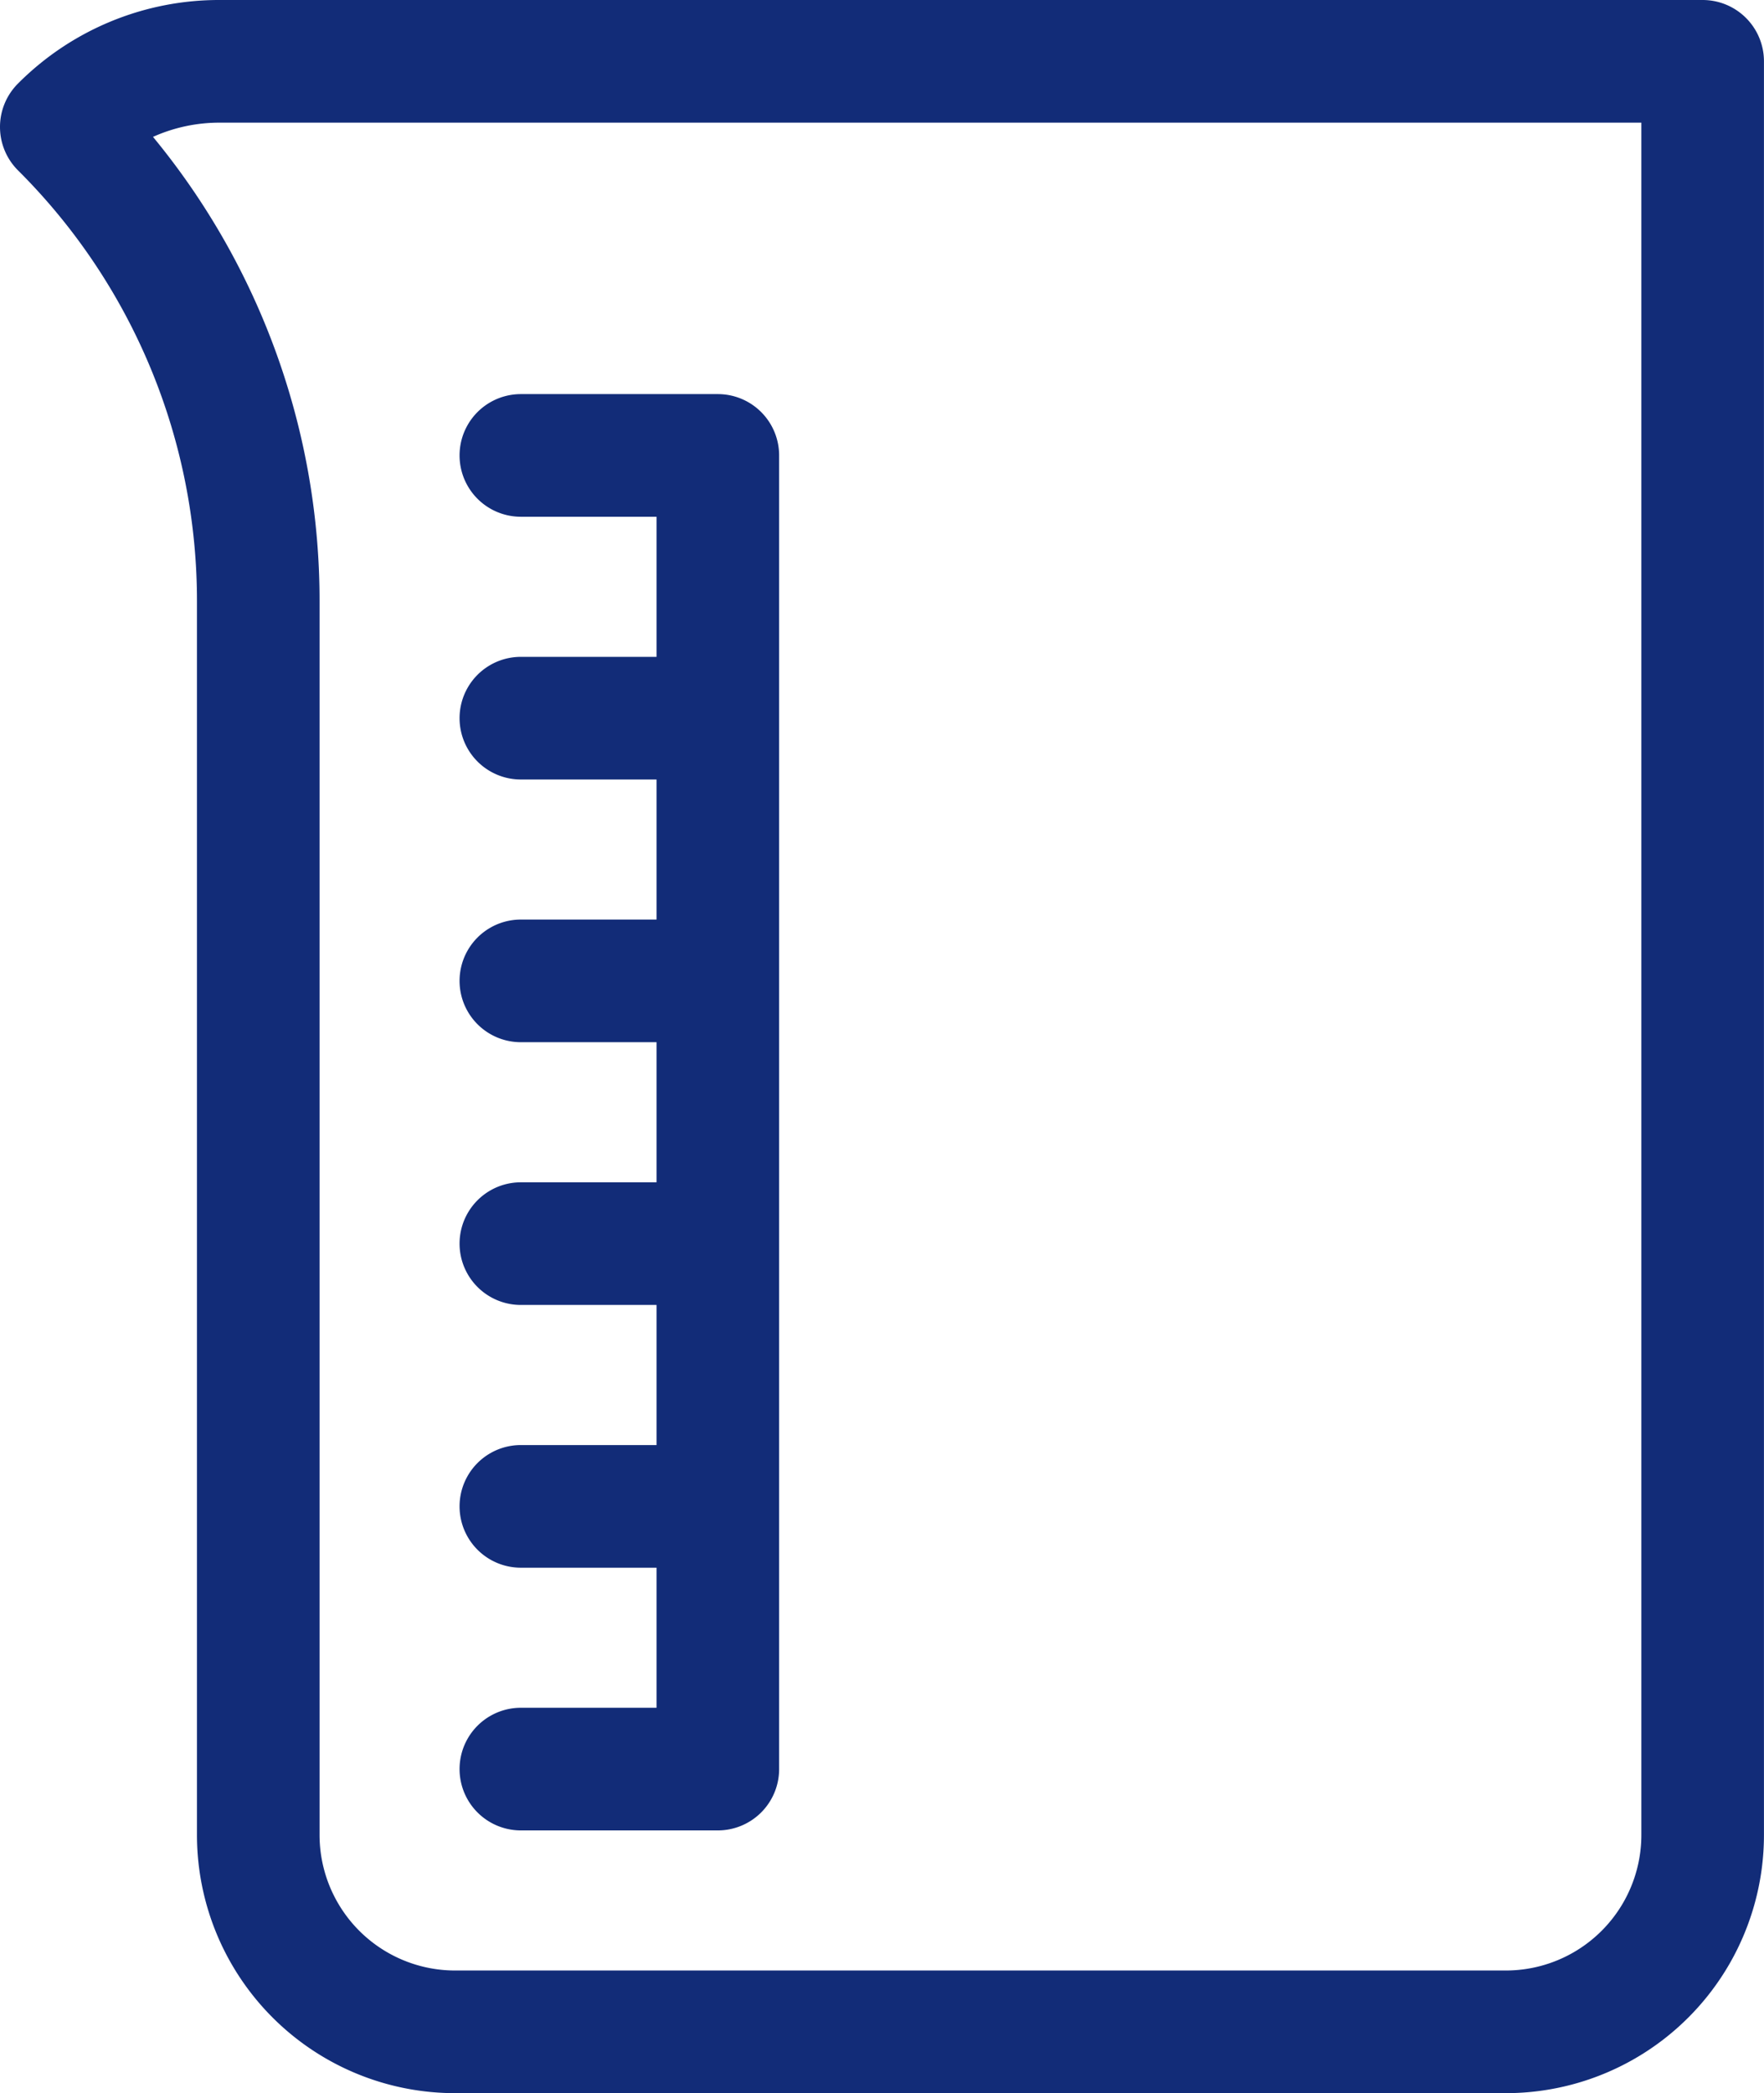
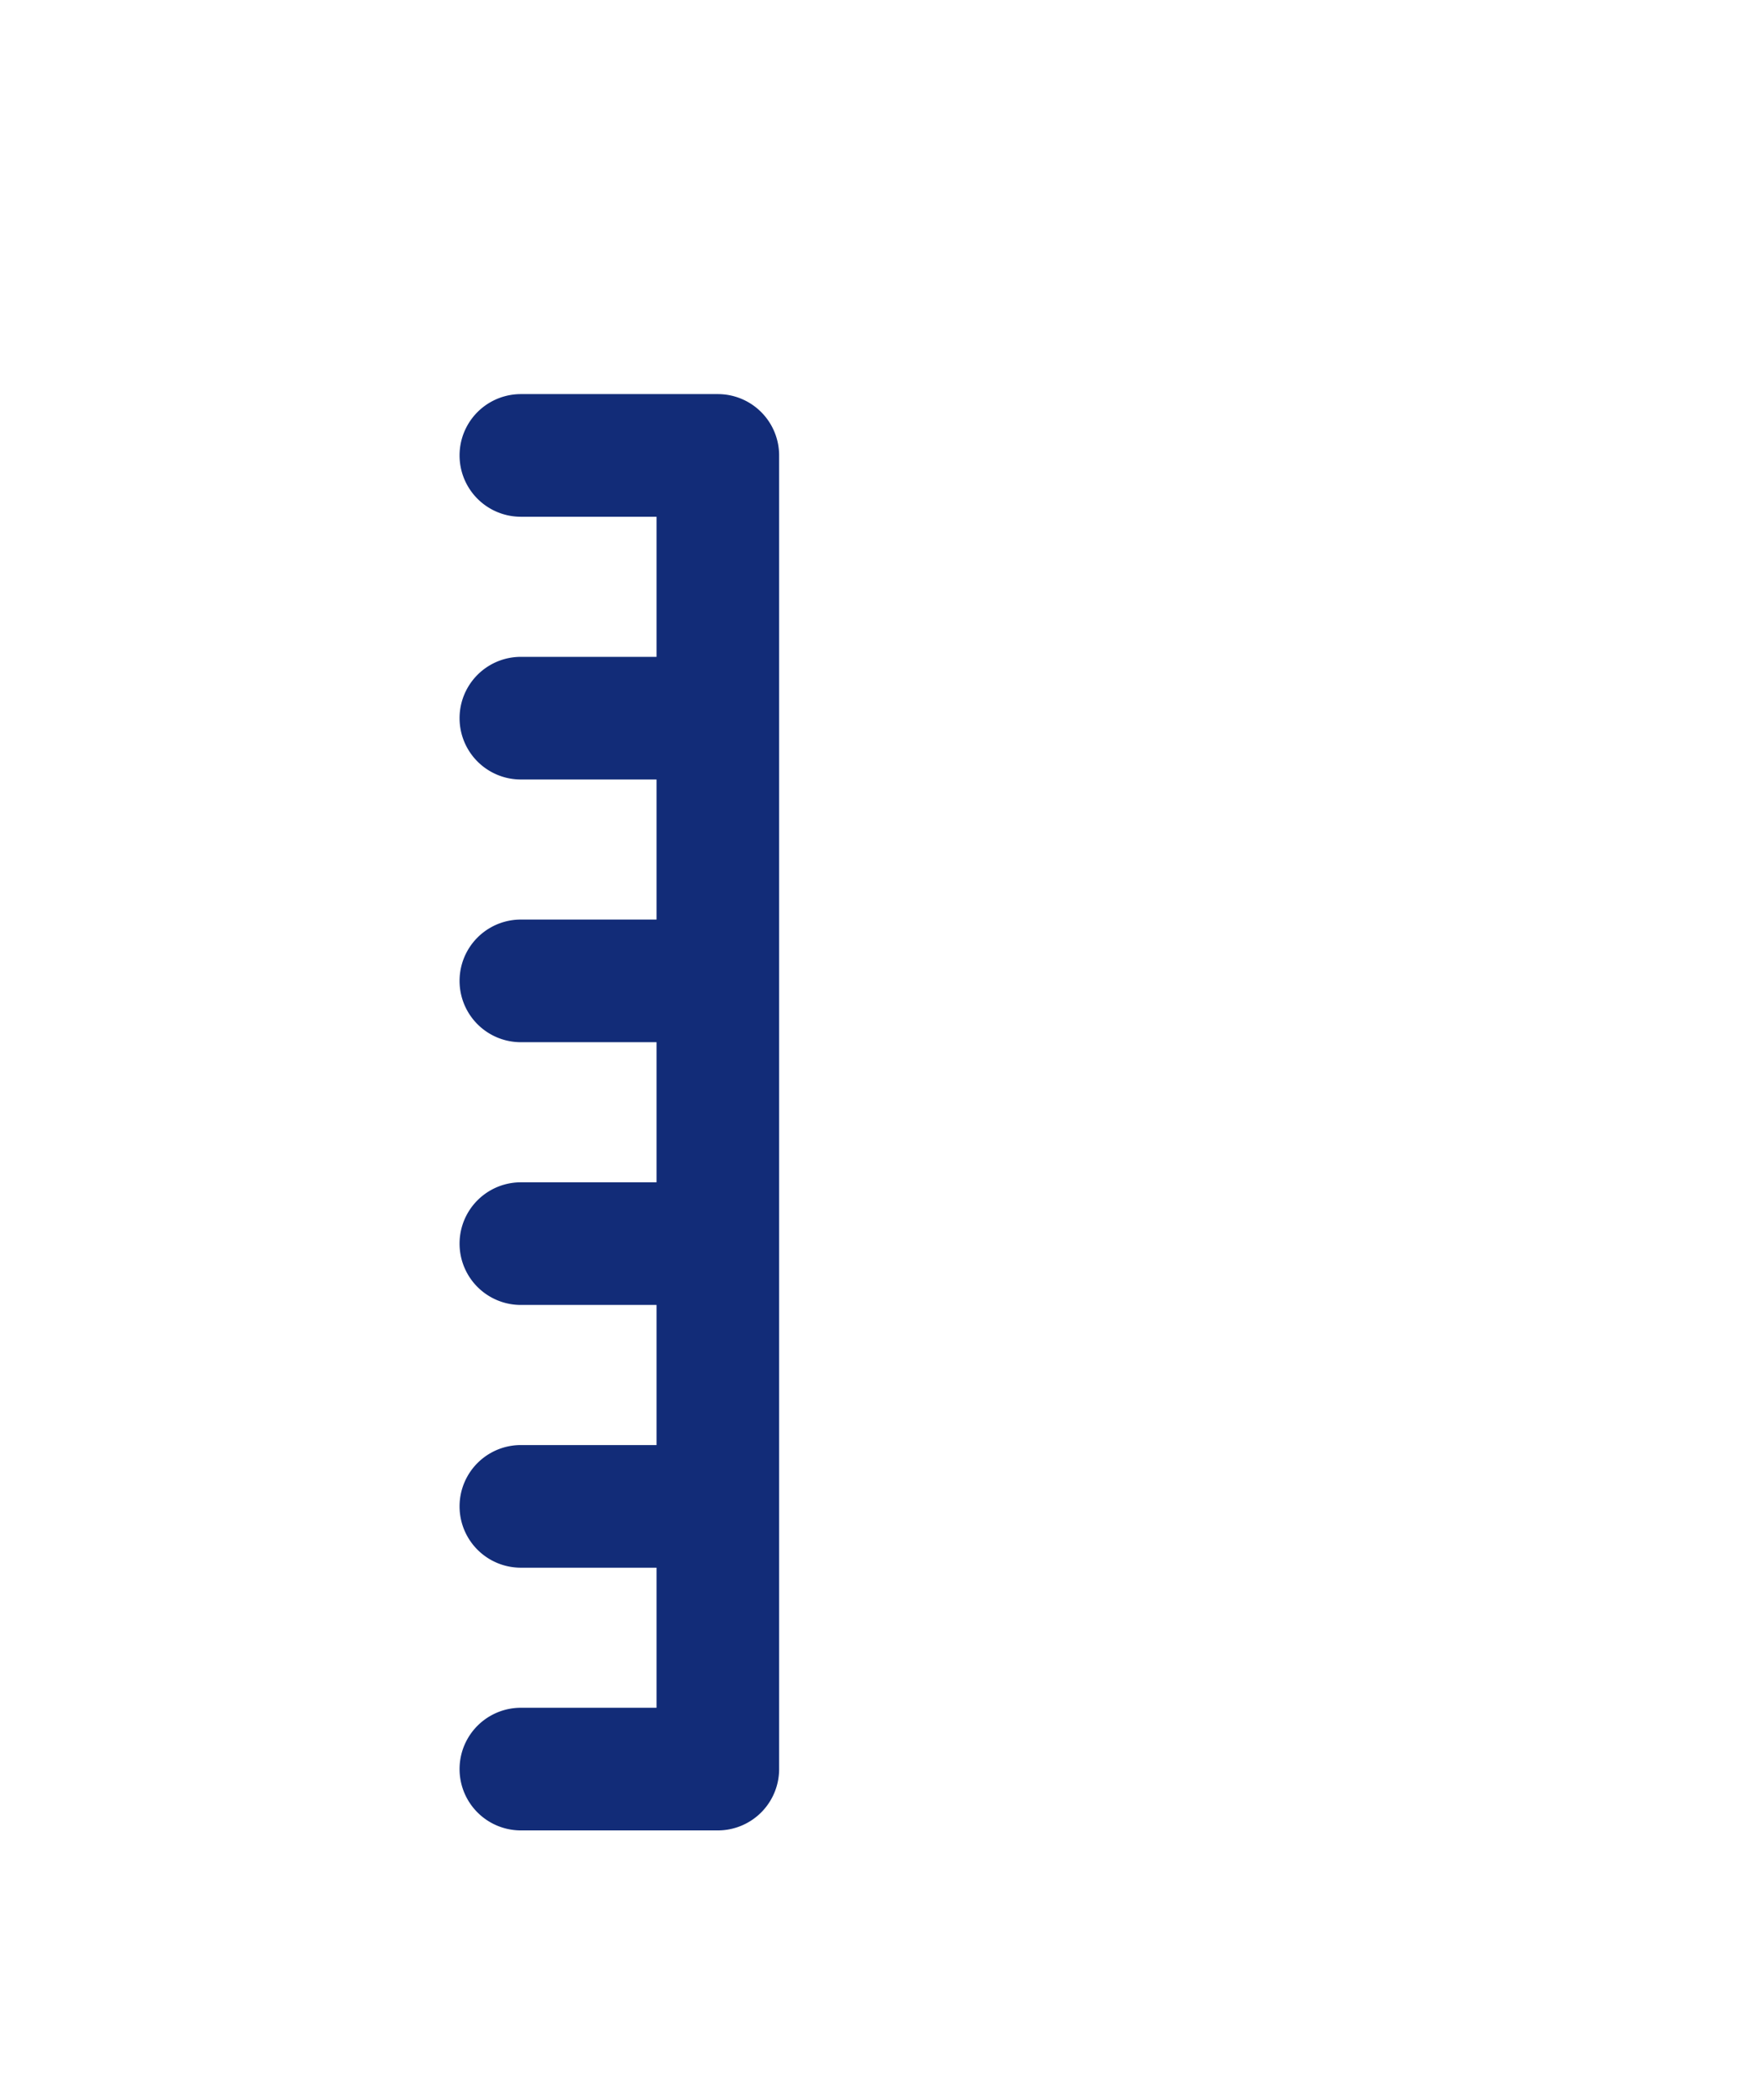
<svg xmlns="http://www.w3.org/2000/svg" id="Layer_1" data-name="Layer 1" viewBox="0 0 431.67 512">
  <defs>
    <style>.cls-1{fill:#122c78;}</style>
  </defs>
-   <path class="cls-1" d="M456.83,0H94A69.42,69.42,0,0,0,44.56,20.45a15,15,0,0,0-4.39,10.61h0a15,15,0,0,0,4.39,10.6A148.55,148.55,0,0,1,88.37,147.42V448.8a63.17,63.17,0,0,0,63.2,63.2H408.63a63.17,63.17,0,0,0,63.2-63.2V15A15,15,0,0,0,456.83,0Zm-15,448.8a33.18,33.18,0,0,1-33.2,33.2H151.57a33.18,33.18,0,0,1-33.2-33.2V147.42A178.19,178.19,0,0,0,77.61,33.48,39.74,39.74,0,0,1,94,30H441.83Z" transform="translate(-40.17)" />
  <path class="cls-1" d="M167.63,417.73a15,15,0,0,0,0,30h48.2a15,15,0,0,0,15-15V111.4a15,15,0,0,0-15-15h-48.2a15,15,0,0,0,0,30h33.2v34.27h-33.2a15,15,0,0,0,0,30h33.2v34.26h-33.2a15,15,0,0,0,0,30h33.2V289.2h-33.2a15,15,0,0,0,0,30h33.2v34.27h-33.2a15,15,0,0,0,0,30h33.2v34.26Z" transform="translate(-40.17)" />
</svg>